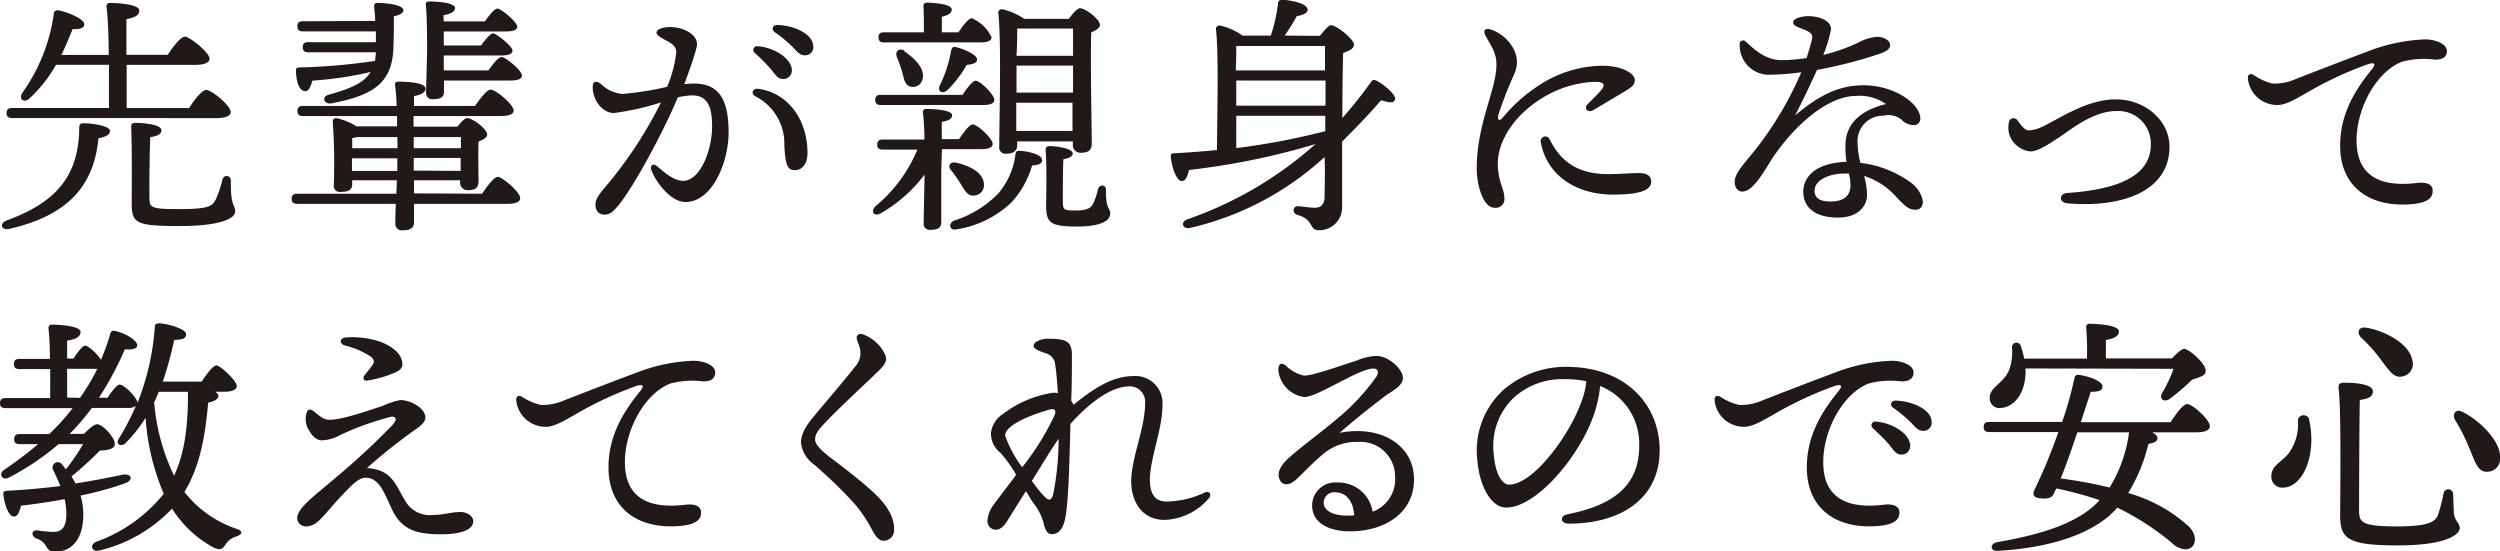
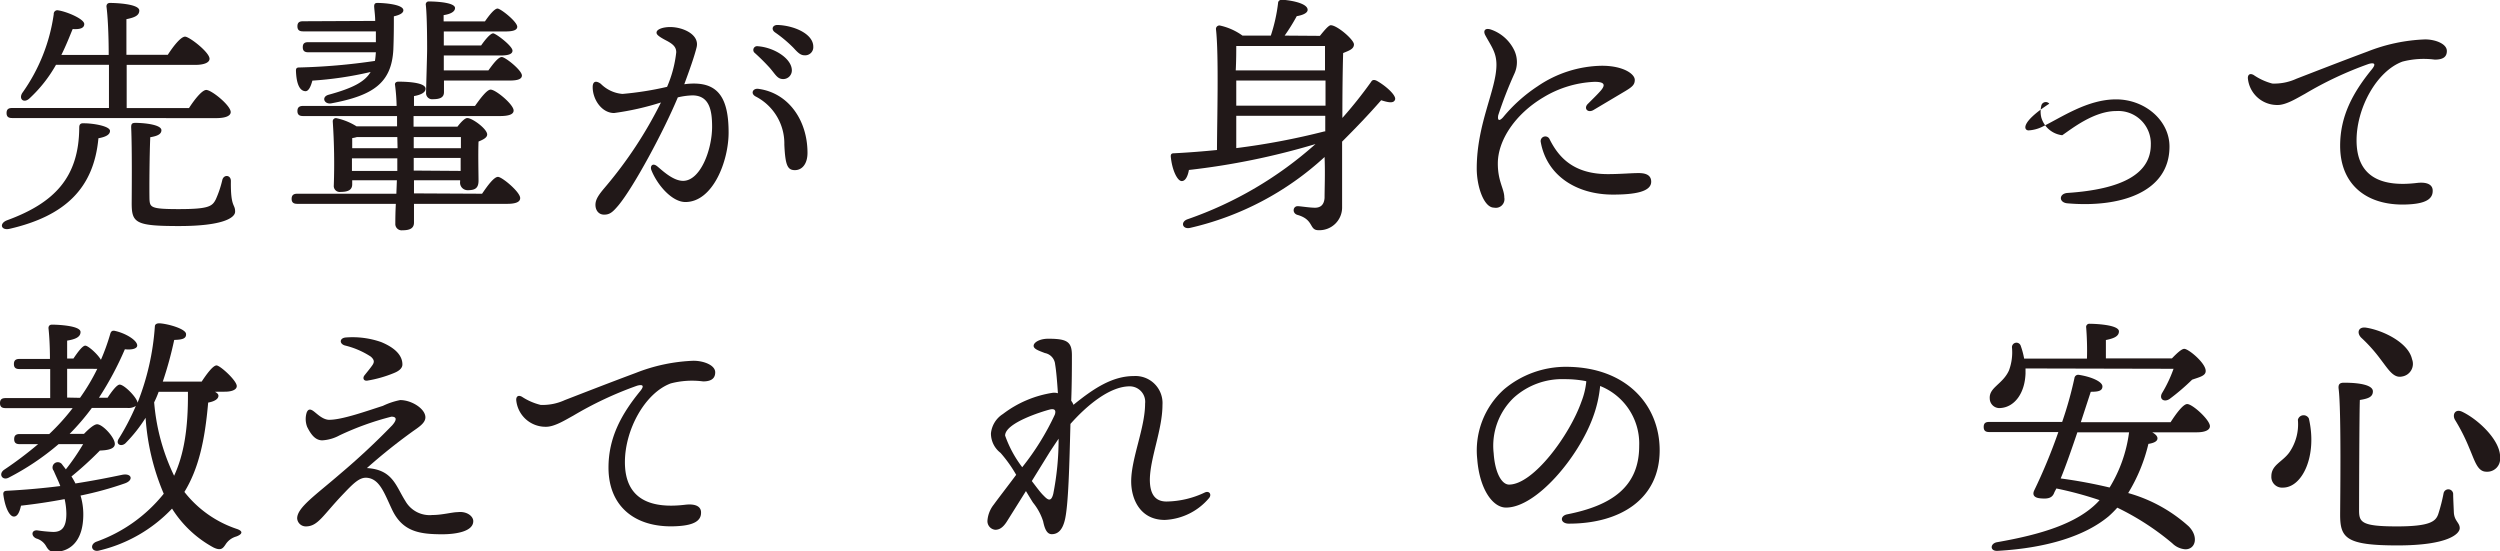
<svg xmlns="http://www.w3.org/2000/svg" viewBox="0 0 289.32 63.82">
  <defs>
    <style>.a{fill:#211818;}</style>
  </defs>
  <title>results-msb-title</title>
  <path class="a" d="M13.66,16.29c0,.35-.32.67-1.34.85-.53,5.78-3.86,9-10.28,10.48-1,.23-1.25-.64-.26-1,5.43-2,8.29-4.94,8.32-10.72,0-.29.09-.52.5-.49C11.56,15.39,13.66,15.71,13.66,16.29ZM2.33,14.8c-.37,0-.64-.11-.64-.58s.27-.58.64-.58H13.54c0-1.49,0-3.24,0-5H7.41a15.85,15.85,0,0,1-3.06,3.88c-.64.61-1.28.11-.85-.61A20.63,20.63,0,0,0,7.15,2.78a.42.42,0,0,1,.53-.44c1,.15,3,1,3,1.58,0,.46-.46.64-1.34.58-.32.76-.73,1.84-1.31,3h5.48c0-2.37-.11-4.53-.26-5.61,0-.26.15-.41.41-.41.53,0,3.39.09,3.39.88,0,.61-.62.82-1.49,1V7.48h4.79c.64-1,1.51-2.1,2-2.1s2.83,1.81,2.83,2.56c0,.41-.55.71-1.69.71H15.59v5H22.8c.64-1,1.52-2.1,2-2.1.62,0,2.83,1.8,2.83,2.56,0,.41-.52.7-1.69.7ZM28.14,25.63c0,.73-1.46,1.67-6.48,1.67s-5.49-.35-5.49-2.63c0-.64.06-6.22-.06-8.79,0-.4.09-.52.5-.52,1,0,3,.2,3,.85,0,.43-.41.67-1.29.81-.09,2-.12,6-.09,7.21.06.91.18,1.11,3.39,1.11,3.47,0,3.88-.32,4.29-1.14A12.23,12.23,0,0,0,26.65,22c.15-.7,1-.64,1,.09C27.61,25.2,28.14,24.7,28.14,25.63Z" transform="translate(-0.93 -1.14)" />
  <path class="a" d="M56.72,23.56c.61-.9,1.37-1.95,1.84-1.95s2.57,1.75,2.57,2.45c0,.44-.47.67-1.52.67H48.84l0,2.16c0,.67-.47.9-1.34.9a.73.73,0,0,1-.82-.78c0-.3,0-1.2.06-2.28H35.33c-.38,0-.65-.12-.65-.58s.27-.59.65-.59H46.8L46.86,22H41.69v.47c0,.64-.47.88-1.34.88a.69.69,0,0,1-.79-.76,72.81,72.81,0,0,0-.12-7.39.36.36,0,0,1,.44-.38,7.13,7.13,0,0,1,2.31.94h4.69V14.57H36c-.38,0-.65-.12-.65-.58s.27-.59.65-.59H46.83A22,22,0,0,0,46.65,11c-.06-.26.12-.41.38-.41,1.17,0,3.15.12,3.15.82,0,.41-.49.7-1.34.85V13.4H55.9c.62-.87,1.38-1.89,1.81-1.89.59,0,2.66,1.72,2.66,2.42,0,.41-.47.64-1.58.64h-10V15.8h5.08c.38-.5.85-1,1.14-1,.58,0,2.3,1.26,2.3,1.9,0,.38-.49.61-1,.82-.06,1.46,0,3.77,0,4.52,0,.91-.44,1.11-1.25,1.11a.87.87,0,0,1-.88-1V22H48.84v1.52Zm-12.37-20c0-.62-.09-1.17-.12-1.67,0-.32.12-.41.38-.41.7,0,3,.15,3,.85,0,.29-.34.53-1.1.7,0,1,0,2.45-.06,3.86-.21,3.88-2.37,5.31-7.18,6.21-.82.15-1.2-.76-.29-1,2.77-.76,4.17-1.49,4.84-2.63a41.16,41.16,0,0,1-6.74,1c-.18.67-.44,1.28-.85,1.22-.61-.06-1-.81-1.05-2.39,0-.26.12-.35.35-.35a71.14,71.14,0,0,0,8.79-.76c.06-.32.08-.64.11-1H36.61c-.38,0-.64-.12-.64-.59s.26-.58.64-.58h7.82c0-.44,0-.85,0-1.25H36c-.38,0-.65-.12-.65-.59s.27-.58.65-.58ZM46.91,17H42.24a3.61,3.61,0,0,1-.55.12c0,.23,0,.7,0,1.17h5.25Zm0,3.92,0-1.46H41.66v1.46ZM48.81,17v1.29h5.46V17Zm5.43,3.92V19.42H48.81v1.46ZM57.45,9.29C58,8.53,58.59,7.74,59,7.74s2.31,1.52,2.33,2.13c0,.41-.46.59-1.4.59H52.31V11.8c0,.64-.49.82-1.28.82a.7.7,0,0,1-.79-.76c0-.53.12-4.29.12-5s0-3.8-.15-5.14a.34.34,0,0,1,.38-.41c.85,0,3,.12,3,.76,0,.41-.5.7-1.32.82l0,.73h4.78c.5-.73,1.11-1.49,1.46-1.49s2.25,1.49,2.28,2.1c0,.38-.44.55-1.37.55H52.29V6.4h4.32C57.1,5.7,57.69,5,58,5s2.24,1.46,2.24,2c0,.38-.44.56-1.34.56H52.29V9.29Z" transform="translate(-0.93 -1.14)" />
  <path class="a" d="M85.25,16.47c0,3.36-1.84,8.05-5,8.05-1.57,0-3.27-2-3.94-3.7-.17-.44.12-.88.67-.44s1.81,1.69,3,1.69c2,0,3.36-3.59,3.36-6.27,0-1.84-.29-3.62-2.28-3.62a8.17,8.17,0,0,0-1.69.23c-1.61,3.88-5.11,10.39-6.89,12.52-.67.79-1,1.05-1.64,1.05s-1-.52-1-1.13.35-1.14,1.08-2A48.4,48.4,0,0,0,77.42,13,31.9,31.9,0,0,1,72,14.22c-1.42,0-2.48-1.55-2.48-3,0-.67.38-.79.94-.38a4,4,0,0,0,2.51,1.17,36.79,36.79,0,0,0,5.16-.82,13.83,13.83,0,0,0,1.06-4c0-.61-.38-.93-1-1.28-1.13-.58-1.28-.79-1.28-1,0-.38.73-.64,1.58-.64,1.48,0,3.41.87,3.06,2.33-.26,1.08-.85,2.72-1.43,4.29a7.71,7.71,0,0,1,1.11-.08C84.08,10.81,85.25,12.56,85.25,16.47Zm9.13,2.36c0,1.26-.61,2-1.46,2s-1.11-.56-1.22-2.95a6.12,6.12,0,0,0-3.33-5.58c-.64-.35-.29-1,.38-.87C92.19,11.92,94.38,15.07,94.38,18.83ZM88.28,7.27a.44.44,0,0,1,.35-.78c1.9.14,3.94,1.43,3.94,2.8a1,1,0,0,1-1,1c-.67,0-.87-.5-1.55-1.29A24.07,24.07,0,0,0,88.28,7.27Zm6.77-.73a.94.94,0,0,1-1,1c-.44,0-.73-.24-1.28-.85a15,15,0,0,0-2.16-1.81c-.47-.35-.27-.85.29-.85C92.81,4.09,95.05,5.05,95.05,6.54Z" transform="translate(-0.93 -1.14)" />
-   <path class="a" d="M109.86,20.82l0,6.07c0,.64-.47.85-1.29.85a.69.69,0,0,1-.75-.76c0-.53.08-3.94.11-5.64a16.73,16.73,0,0,1-5,4.44c-.76.5-1.34-.09-.7-.76a16.89,16.89,0,0,0,4.87-6.57h-4c-.38,0-.65-.11-.65-.58s.27-.58.65-.58h4.81a29,29,0,0,0-.17-3.13.34.34,0,0,1,.38-.41c.76,0,3,.09,3,.73,0,.38-.41.65-1.2.76,0,.38,0,1.17,0,2h2c.56-.82,1.2-1.7,1.58-1.7.56,0,2.31,1.64,2.31,2.25,0,.41-.5.61-1.32.61h-4.55Zm-7-7.53c-.38,0-.64-.12-.64-.59s.26-.58.64-.58h9.46c.53-.79,1.17-1.64,1.52-1.64.52,0,2.16,1.61,2.16,2.22,0,.41-.5.59-1.23.59Zm.38-7.24c-.38,0-.64-.12-.64-.59s.26-.58.64-.58h4.61c0-1,0-2.19-.05-3a.36.36,0,0,1,.4-.43c.5,0,2.87.11,2.87.78,0,.47-.44.67-1.14.85V4.88h1.92c.53-.79,1.17-1.63,1.55-1.63a4.42,4.42,0,0,1,2.28,2.21c0,.41-.5.59-1.35.59Zm2.31,1c1.25.85,2.39,2,2.16,3.12a1.12,1.12,0,0,1-1.37,1c-.7-.15-.79-.88-1-1.7a17.73,17.73,0,0,0-.61-1.72C104.49,7.13,104.9,6.63,105.6,7ZM114,8c0,.38-.3.56-1.2.65a13.28,13.28,0,0,1-2.22,2.92c-.64.52-1.2.14-.87-.59A14.56,14.56,0,0,0,111,7c.06-.29.23-.5.55-.41C112.6,6.84,114,7.51,114,8Zm-3,12.88c-.41-.5-.18-1.08.61-.91,1.52.35,3.07,1.11,3.18,2.4a1.2,1.2,0,0,1-1.16,1.4c-.7.08-1.06-.59-1.52-1.35A14.36,14.36,0,0,0,111,20.85Zm10.54-1.23c0,.41-.38.59-1.17.64A10.7,10.7,0,0,1,118,24.55a11.78,11.78,0,0,1-6.39,3.13c-.76.2-1-.64-.29-1a12.32,12.32,0,0,0,5.11-3.12,8.49,8.49,0,0,0,2-4.44c.06-.37.09-.55.5-.52C120,18.63,121.54,19.07,121.51,19.62Zm-2.89-1.72c0,.64-.41,1-1.29,1a.72.72,0,0,1-.79-.82c0-2.62.27-12.17-.11-15.5,0-.23.17-.4.44-.4a7.26,7.26,0,0,1,2.56,1.11h5.17c.41-.59,1-1.23,1.28-1.23.62,0,2.31,1.28,2.31,1.93,0,.38-.49.64-1,.87-.12,2.95.06,11.3.06,12.82,0,.9-.5,1.11-1.29,1.11a.88.88,0,0,1-.9-1v-.32h-6.45Zm0-13.49c0,.62,0,1.9-.08,3.16h6.54c0-1.32,0-2.46,0-3.16Zm-.08,7.42h6.54V8.73h-6.54v3.1Zm6.48,4.43,0-3.26h-6.51l0,3.26Zm4.35,9.61c0,.87-1.29,1.46-3.91,1.46C122.62,27.33,122,27,122,25c0-.9.09-4.47-.06-6.42,0-.41.09-.53.5-.53.64,0,2.63.24,2.63.85,0,.32-.38.55-1.08.67-.06,1.43-.06,3.83-.06,4.88s.17,1.05,1.55,1.05c1.11,0,1.63-.24,1.89-.67a6.69,6.69,0,0,0,.62-1.78c.2-.65,1-.56.93.14C128.89,25.37,129.42,25.17,129.42,25.87Z" transform="translate(-0.93 -1.14)" />
  <path class="a" d="M153.68,5.29c.47-.58,1-1.23,1.26-1.23.73,0,2.68,1.67,2.68,2.22s-.61.73-1.25,1c-.06,2-.09,4.68-.09,7.51a50.06,50.06,0,0,0,3.33-4.18c.14-.26.38-.26.67-.11,1.08.61,2.25,1.69,2.1,2.16s-.76.35-1.61.08c-1.48,1.7-3,3.27-4.52,4.79v7.65a2.63,2.63,0,0,1-2.74,2.6c-1.11,0-.47-1.23-2.46-1.78-.61-.21-.49-1,.06-1,.27,0,1.4.18,2,.18s1.05-.29,1.11-1.14c0-1.11.08-2.89,0-4.73a34.25,34.25,0,0,1-15.55,8.2c-.91.21-1.17-.7-.3-1a43.69,43.69,0,0,0,14.8-8.7,83.47,83.47,0,0,1-14.65,3c-.12.7-.41,1.34-.88,1.28s-1.08-1.28-1.22-2.86c0-.26.11-.35.35-.35,1.81-.09,3.47-.23,5-.38,0-3.12.23-11-.12-14a.4.4,0,0,1,.44-.41,7,7,0,0,1,2.63,1.17H148a19.13,19.13,0,0,0,.84-3.77c0-.23.21-.41.53-.38,1.4.12,2.89.5,2.89,1.17,0,.41-.7.64-1.26.73a21.9,21.9,0,0,1-1.4,2.25ZM144,6.46c0,.58,0,1.72-.06,2.83h10.33V6.46ZM144,13.37h10.33V10.46H144v2.91Zm0,4.91a82.65,82.65,0,0,0,10.19-1.93l.11,0V14.54H144Z" transform="translate(-0.93 -1.14)" />
  <path class="a" d="M174.27,20.06c0,2.1.75,2.92.75,3.94a1,1,0,0,1-1.19,1.17c-1.17,0-2-2.43-2-4.53,0-5.19,2.28-9.13,2.28-12,0-1.43-.58-2.11-1.29-3.42-.29-.55,0-.9.71-.64A4.69,4.69,0,0,1,176.19,7a3.2,3.2,0,0,1,0,2.66,47.49,47.49,0,0,0-1.87,4.81c-.11.59.09.76.56.24a18,18,0,0,1,4-3.59,13.53,13.53,0,0,1,7.44-2.37c2.45,0,3.8.94,3.8,1.64,0,.55-.3.81-1.08,1.28l-3.68,2.19c-.67.41-1.2-.17-.67-.7s1.1-1.08,1.51-1.55c.56-.67.41-1-.73-1a12.4,12.4,0,0,0-5.95,1.81C176.25,14.37,174.27,17.4,174.27,20.06ZM187,21.29c1.46,0,2.69-.12,3.56-.12.67,0,1.46.14,1.46,1,0,1.17-1.92,1.49-4.43,1.49-4.21,0-7.65-2.19-8.35-6.07a.54.54,0,0,1,1-.38C181.21,19.15,182.85,21.29,187,21.29Z" transform="translate(-0.93 -1.14)" />
-   <path class="a" d="M223.46,24.41c0,.32-.06,1-.88,1s-1.28-.55-2.1-1.37a8.37,8.37,0,0,0-3.82-2.54,8.7,8.7,0,0,1,.34,2.16c0,1.23-.9,2.66-3.38,2.66s-4-1.06-4-3c0-1.52,1.2-3.33,5-3.45A10.94,10.94,0,0,1,214.5,18c0-2.87,2.21-4.21,4.69-4.82a5.29,5.29,0,0,0-3.44-.94c-3.44,0-7.38,3.65-9.84,7.42-1,1.61-2.16,3.65-3.35,3.65-.56,0-.88-.53-.88-1.11,0-1,1-2,2.51-3.88a40,40,0,0,0,5.2-8.82,28.64,28.64,0,0,1-3.89.29,3.4,3.4,0,0,1-3.24-3.47A.41.41,0,0,1,203,6c.56.44,2,2.1,4.09,2.1A20.57,20.57,0,0,0,210,7.86c.32-1,.53-1.73.61-2.1.15-.65-.08-.85-.84-1.17s-1.32-.44-1.32-.88,1-.7,1.73-.7c1.43,0,2.65.59,2.65,1.49a14.88,14.88,0,0,1-.9,3,22,22,0,0,0,4-1.4,5.58,5.58,0,0,1,2.22-.7c.79,0,1.52.43,1.52.93s-.41.73-1.11,1a51.7,51.7,0,0,1-7.35,1.9c-.62,1.37-1.52,3.3-2.54,5.28,2.8-2.39,5.13-3.5,7.91-3.5,3.65,0,6.59,2.16,6.59,3.88a.74.74,0,0,1-.75.73A2,2,0,0,1,221,15a2.4,2.4,0,0,0-2.1-.47,2.94,2.94,0,0,0-3,3.13,10.47,10.47,0,0,0,.33,2.33A12.32,12.32,0,0,1,222,22.22,3.49,3.49,0,0,1,223.46,24.41Zm-8.56-3.18a4.29,4.29,0,0,0-.64,0c-1.2,0-3.33.52-3.33,2,0,.73.47,1.23,1.84,1.23,1.78,0,2.31-.88,2.31-1.87A5.09,5.09,0,0,0,214.9,21.23Z" transform="translate(-0.93 -1.14)" />
-   <path class="a" d="M235.69,16.23a4.13,4.13,0,0,0,1.55-.4c2.28-1.11,5.25-3.19,8.58-3.19S252,15.07,252,18.1c0,5.34-5.78,7.1-11.82,6.57-1-.09-1-1.11,0-1.2,6.45-.43,9.66-2.27,9.66-5.6a3.77,3.77,0,0,0-4-3.88c-2.6,0-5.17,2.07-6.25,2.8s-2.8,1.93-3.73,1.87a2.86,2.86,0,0,1-2.43-2.08,2.91,2.91,0,0,1,0-1.31.53.53,0,0,1,.93-.26C234.67,15.36,235.17,16.23,235.69,16.23Z" transform="translate(-0.93 -1.14)" />
+   <path class="a" d="M235.69,16.23a4.13,4.13,0,0,0,1.55-.4c2.28-1.11,5.25-3.19,8.58-3.19S252,15.07,252,18.1c0,5.34-5.78,7.1-11.82,6.57-1-.09-1-1.11,0-1.2,6.45-.43,9.66-2.27,9.66-5.6a3.77,3.77,0,0,0-4-3.88c-2.6,0-5.17,2.07-6.25,2.8a2.86,2.86,0,0,1-2.43-2.08,2.91,2.91,0,0,1,0-1.31.53.53,0,0,1,.93-.26C234.67,15.36,235.17,16.23,235.69,16.23Z" transform="translate(-0.93 -1.14)" />
  <path class="a" d="M263.9,10.81a6.18,6.18,0,0,0,2.8-.56c1.81-.7,5.14-2,8.23-3.15a20.08,20.08,0,0,1,6.66-1.4c1.13,0,2.51.49,2.51,1.34,0,.64-.38,1-1.4,1a9.79,9.79,0,0,0-3.74.23c-3,1.11-5.31,5.38-5.31,9.11,0,4.44,3.15,5.4,7,4.93,1.23-.14,1.84.24,1.81.94,0,1-1,1.4-2.45,1.52-4.93.41-8.26-2.08-8.26-6.75,0-3.44,1.46-6.15,3.68-8.87.52-.64.26-.79-.38-.61a41.68,41.68,0,0,0-7.39,3.47c-.87.47-2.19,1.31-3.18,1.28a3.4,3.4,0,0,1-3.41-3.12c0-.41.26-.58.67-.35A6.9,6.9,0,0,0,263.9,10.81Z" transform="translate(-0.93 -1.14)" />
  <path class="a" d="M25.8,46.48c.27.14.41.29.41.46,0,.35-.41.65-1.19.79-.38,4.41-1.11,7.65-2.75,10.34a12.86,12.86,0,0,0,6,4.26c.93.29.64.67,0,.9a2.16,2.16,0,0,0-1.25.94c-.29.43-.53.75-1.4.32A13,13,0,0,1,20.84,60a17,17,0,0,1-8.43,4.85c-.82.23-1.17-.62-.38-1a17.55,17.55,0,0,0,7.85-5.57,26.88,26.88,0,0,1-2.1-8.79,16.8,16.8,0,0,1-2.25,2.86c-.47.56-1.26.27-.88-.4a27.6,27.6,0,0,0,2-3.83,1.59,1.59,0,0,1-1,.23H11.56a27.07,27.07,0,0,1-2.57,3h1.66c.56-.58,1.17-1.11,1.52-1.11.64,0,2.05,1.52,2.05,2.28,0,.55-.76.73-1.73.76a39.65,39.65,0,0,1-3.29,3,7.08,7.08,0,0,1,.46.81c2.05-.32,3.83-.67,5.4-1,1.14-.23,1.37.64.29,1a39.17,39.17,0,0,1-5.1,1.4,7.52,7.52,0,0,1,.32,2.19C10.57,64,8.82,65,7.3,65c-.62,0-.79-.23-1.08-.73a1.9,1.9,0,0,0-1.08-.81c-.64-.27-.59-1,.11-.94a16.88,16.88,0,0,0,1.84.18c.94,0,1.52-.47,1.52-2.1a8.17,8.17,0,0,0-.2-1.7c-1.58.3-3.27.56-5.05.76-.15.67-.38,1.29-.85,1.26s-1-1-1.2-2.6c0-.26.12-.35.35-.38,2.34-.12,4.41-.32,6.25-.55-.23-.62-.53-1.2-.76-1.76a.61.61,0,0,1,.94-.78c.14.2.32.41.46.61a25.75,25.75,0,0,0,2-2.92H7.71a29.83,29.83,0,0,1-5.78,3.88c-.73.38-1.23-.44-.5-.93a43.41,43.41,0,0,0,3.91-2.95H3.21c-.38,0-.64-.12-.64-.58s.26-.59.64-.59H6.63a25.4,25.4,0,0,0,2.71-3H1.58c-.38,0-.65-.11-.65-.58s.27-.58.65-.58H6.74V43.85H3.18c-.38,0-.64-.12-.64-.58s.26-.59.64-.59H6.71c0-1.46-.08-2.8-.17-3.56,0-.26.14-.41.41-.41.49,0,3.3.09,3.3.85,0,.61-.65.85-1.55,1v2.07h.73c.49-.73,1.05-1.49,1.37-1.49s1.4.94,1.81,1.64a24.25,24.25,0,0,0,1.08-3c.09-.32.26-.41.53-.35,1.31.29,2.59,1.11,2.59,1.69,0,.38-.64.53-1.43.44a36.88,36.88,0,0,1-3,5.61h1c.5-.76,1.08-1.52,1.4-1.52.53,0,2,1.49,2.07,2.1a29.36,29.36,0,0,0,2-8.81c0-.24.17-.41.61-.38,1,.08,2.95.64,3,1.22s-.5.67-1.37.7a42.8,42.8,0,0,1-1.32,4.82h4.5c.58-.88,1.31-1.87,1.72-1.87s2.34,1.75,2.34,2.39c0,.44-.62.65-1.35.65Zm-15.61.7a23.51,23.51,0,0,0,2-3.36,2.53,2.53,0,0,1-.49,0h-3v3.33Zm9.1-.7a10.63,10.63,0,0,1-.52,1.22,24,24,0,0,0,2.31,8.5c1.13-2.45,1.63-5.43,1.6-9.61v-.11Z" transform="translate(-0.93 -1.14)" />
  <path class="a" d="M55.7,61.45c0,1.23-2.1,1.52-3.59,1.52-2.66,0-4.61-.32-5.81-2.86-.9-1.9-1.43-3.56-2.92-3.68-.81-.06-1.49.58-2.63,1.78-2.45,2.54-3,3.85-4.43,3.85a1,1,0,0,1-1-.93c0-1.25,2.1-2.66,5-5.17a82,82,0,0,0,6-5.6c.64-.73.44-1-.09-1a33.24,33.24,0,0,0-6,2.16,4.76,4.76,0,0,1-2,.58c-.81,0-1.31-.67-1.75-1.55a2.54,2.54,0,0,1-.06-1.66c.15-.38.38-.47.79-.17s1,.93,1.72,1c1.49.06,4.62-1.08,6.31-1.61a8.33,8.33,0,0,1,2-.67c1.32,0,2.92,1,2.92,2,0,.7-.87,1.19-1.6,1.72a66,66,0,0,0-5.17,4.15c3,.17,3.36,2.1,4.44,3.79a3.23,3.23,0,0,0,3.15,1.64c1.14,0,2.28-.33,2.92-.33C54.94,60.28,55.7,60.87,55.7,61.45ZM40.9,40.2a10,10,0,0,1,4.15.53c1.69.7,2.45,1.6,2.45,2.59,0,.35-.26.71-1,1a13.92,13.92,0,0,1-3.07.87c-.44.06-.55-.32-.32-.61s.67-.82.91-1.17.26-.61-.18-1a9.62,9.62,0,0,0-3-1.29C40.2,40.93,40.2,40.29,40.9,40.2Z" transform="translate(-0.93 -1.14)" />
  <path class="a" d="M63.5,48a6.16,6.16,0,0,0,2.8-.56c1.81-.7,5.14-2,8.23-3.15a20.13,20.13,0,0,1,6.66-1.4c1.14,0,2.51.49,2.51,1.34,0,.64-.38,1.05-1.4,1.05a9.8,9.8,0,0,0-3.74.23c-3,1.11-5.31,5.37-5.31,9.11,0,4.44,3.15,5.4,7,4.93,1.23-.14,1.84.24,1.81.94,0,1-1,1.4-2.45,1.52-4.93.41-8.26-2.08-8.26-6.75,0-3.44,1.46-6.16,3.68-8.87.52-.64.26-.79-.38-.61a41.68,41.68,0,0,0-7.39,3.47c-.87.47-2.18,1.31-3.18,1.28a3.4,3.4,0,0,1-3.41-3.12c0-.41.26-.58.67-.35A6.9,6.9,0,0,0,63.5,48Z" transform="translate(-0.93 -1.14)" />
-   <path class="a" d="M103.17,41.81c.47.81.5,1.25-.67,2.36-1.89,1.81-4.84,4.55-6.18,6-.68.72-1.06,1.19-1.06,1.83,0,.44.38,1,1.64,2,1.69,1.26,3.76,2.86,5.11,4.12,1.69,1.57,2.39,2.94,2.39,4.23a1.22,1.22,0,0,1-1.23,1.37c-.4,0-.78-.26-1.31-1.25a16.24,16.24,0,0,0-2.07-3.07,56.45,56.45,0,0,0-4.64-4.5,3.52,3.52,0,0,1-1.52-2.53c0-1,.58-2,1.61-3.19,1.19-1.46,3.47-4.08,4.64-5.6a2.32,2.32,0,0,0,.58-2.07c-.15-.56-.32-.88-.38-1.17s.15-.7.73-.5A4.56,4.56,0,0,1,103.17,41.81Z" transform="translate(-0.93 -1.14)" />
  <path class="a" d="M117.48,61.45c-.49.79-.93,1-1.37,1a1,1,0,0,1-.9-1.11,3.39,3.39,0,0,1,.73-1.81c.61-.84,1.57-2.07,2.59-3.44a15.49,15.49,0,0,0-1.81-2.54,2.83,2.83,0,0,1-1.11-2.25A3,3,0,0,1,117,49.05a12.64,12.64,0,0,1,5.81-2.46,1.63,1.63,0,0,1,.55.06c-.09-1.4-.2-2.65-.32-3.33A1.46,1.46,0,0,0,121.86,42c-.67-.26-1.31-.46-1.31-.84s.67-.82,1.69-.82c2.19,0,2.74.35,2.74,1.92,0,1,0,3.3-.08,5.26a1.66,1.66,0,0,1,.26.47c2.45-2,4.58-3.33,7-3.33A3.13,3.13,0,0,1,135.46,48c0,2.84-1.43,6.13-1.46,8.64,0,1.73.65,2.54,1.93,2.54a10.62,10.62,0,0,0,4.44-1.05c.52-.23.81.24.49.64a7.11,7.11,0,0,1-5.13,2.54c-2.86,0-3.89-2.42-3.89-4.46,0-2.66,1.61-6.19,1.61-9a1.79,1.79,0,0,0-1.78-2c-2.34,0-5,2.25-6.86,4.35-.12,4.59-.23,9.58-.67,11.21-.26,1-.73,1.55-1.49,1.55-.56,0-.82-.61-1-1.49a6.55,6.55,0,0,0-1.17-2.16c-.17-.26-.47-.76-.82-1.34Zm1.75-6.24A30,30,0,0,0,123,49.13c.17-.49,0-.76-.64-.58-.76.2-5.11,1.52-5.11,3A13.35,13.35,0,0,0,119.23,55.21Zm1.11,1.6c.56.73,1,1.34,1.4,1.72.5.53.85.67,1.08-.23a32.59,32.59,0,0,0,.62-6.39c-.41.61-.82,1.22-1.08,1.63Z" transform="translate(-0.93 -1.14)" />
-   <path class="a" d="M164.57,56.63c0,3.83-3.33,6-7.41,6-2.48,0-4.38-1-4.38-3a2.68,2.68,0,0,1,2.92-2.65,4,4,0,0,1,4.08,3.38,4,4,0,0,0,2.6-4.08,4,4,0,0,0-4.23-4,6,6,0,0,0-4.09,1.4c-1.54,1.31-2.42,2.33-3.18,3s-1.52.67-1.84,0-.09-1.43.79-2.31c1.25-1.2,4.12-3.3,5.69-4.64a25.5,25.5,0,0,0,4.7-5c.35-.61.12-.94-.35-.94-1.69,0-6.45,3.3-8,3.3a3.48,3.48,0,0,1-3-3.15c0-.7.35-.88.85-.5a4.4,4.4,0,0,0,2.13,1.17c1,0,3.8-1,6.1-1.75a6.61,6.61,0,0,1,2.22-.53c1.52,0,3.12,1.58,3.12,2.54S162,46.39,161.19,47c-2,1.52-3.65,2.86-5.23,4.23C160.81,50.3,164.57,52.69,164.57,56.63Zm-6.92,4.15c-.11-1.72-1-2.66-2.16-2.66a1.21,1.21,0,0,0-1.37,1.2c0,1,1.26,1.49,2.63,1.49C157,60.81,157.36,60.81,157.65,60.78Z" transform="translate(-0.93 -1.14)" />
  <path class="a" d="M193,53.25c0,5.6-4.5,8.49-10.51,8.49-1,0-1.08-.9-.18-1.08,5.05-1,8.32-3.12,8.32-7.91a7.17,7.17,0,0,0-4.52-6.94,14.12,14.12,0,0,1-.82,3.59c-1.69,4.67-6.57,10.48-10.07,10.48-1.55,0-3.06-2.14-3.33-5.58A9.5,9.5,0,0,1,175,46.19a11.11,11.11,0,0,1,7.15-2.6C189.12,43.59,193,48,193,53.25Zm-8.53-8a12.59,12.59,0,0,0-2.45-.23,8.35,8.35,0,0,0-5.92,2.16,7.7,7.7,0,0,0-2.31,6.42c.15,2.25.93,3.62,1.78,3.62,2.8,0,7-5.69,8.38-9.61A8.74,8.74,0,0,0,184.51,45.28Z" transform="translate(-0.93 -1.14)" />
-   <path class="a" d="M202.18,48a6.16,6.16,0,0,0,2.8-.56c1.81-.7,5.14-2,8.23-3.15a20.08,20.08,0,0,1,6.66-1.4c1.14,0,2.51.49,2.51,1.34,0,.64-.38,1.05-1.4,1.05a9.79,9.79,0,0,0-3.74.23c-3,1.11-5.31,5.37-5.31,9.11,0,4.44,3.15,5.4,7,4.93,1.23-.14,1.84.24,1.81.94,0,1-1,1.4-2.45,1.52-4.93.41-8.26-2.08-8.26-6.75,0-3.44,1.46-6.16,3.68-8.87.52-.64.26-.79-.38-.61a41.68,41.68,0,0,0-7.39,3.47c-.87.47-2.19,1.31-3.18,1.28a3.4,3.4,0,0,1-3.41-3.12c0-.41.26-.58.67-.35A6.9,6.9,0,0,0,202.18,48ZM222,52.75a1,1,0,0,1-1,1c-.68,0-.88-.49-1.55-1.28-.5-.58-1.17-1.2-1.75-1.75a.44.44,0,0,1,.35-.79C220,50.1,222,51.38,222,52.75ZM224.48,50a.94.94,0,0,1-1,1c-.44,0-.73-.23-1.29-.85a15,15,0,0,0-2.16-1.81c-.46-.35-.26-.84.29-.84C222.23,47.56,224.48,48.52,224.48,50Z" transform="translate(-0.93 -1.14)" />
  <path class="a" d="M252.13,50c.64-1,1.46-2.1,1.92-2.1.62,0,2.63,1.84,2.63,2.56,0,.44-.55.71-1.52.71H250c.35.2.61.43.61.7s-.26.52-1.05.64a19.48,19.48,0,0,1-2.34,5.69,17.48,17.48,0,0,1,7,3.85c1.17,1.17.82,2.66-.38,2.66a2.39,2.39,0,0,1-1.52-.7,30.35,30.35,0,0,0-6.36-4.12,11.69,11.69,0,0,1-1,1c-2.72,2.27-7.12,3.67-12.85,4-.9.06-.9-.84-.08-1,5-.87,9.22-2.13,11.64-4.61l.24-.26a41.87,41.87,0,0,0-5-1.35c-.09.18-.18.33-.24.47-.23.64-.73.76-1.63.67-.67-.06-.94-.38-.7-.9a64,64,0,0,0,2.8-6.77h-8c-.38,0-.64-.12-.64-.59s.26-.58.64-.58h8.44A43.92,43.92,0,0,0,241,44.9a.44.44,0,0,1,.52-.38c1.46.23,2.72.79,2.72,1.34s-.56.62-1.35.62L241.74,50Zm-16.79-6.22v.58c-.08,2.31-1.28,3.89-2.89,4a1.12,1.12,0,0,1-1.25-1.1c-.09-1.29,1.49-1.64,2.22-3.24a6,6,0,0,0,.35-2.69.52.52,0,0,1,1-.21,9.17,9.17,0,0,1,.41,1.52h7.27a33.54,33.54,0,0,0-.09-3.59.37.37,0,0,1,.41-.44c.49,0,3.38.09,3.38.88,0,.58-.61.82-1.51,1v2.13h7.64c.53-.55,1.11-1.11,1.43-1.11.5,0,2.51,1.67,2.48,2.57,0,.56-.72.7-1.57,1A25.38,25.38,0,0,1,252,47.32c-.64.41-1.22,0-.87-.67a15.32,15.32,0,0,0,1.34-2.83Zm12,7.39h-6c-.64,1.89-1.34,3.91-1.93,5.34a56.61,56.61,0,0,1,5.66,1.05,16.26,16.26,0,0,0,2.25-6.36Z" transform="translate(-0.93 -1.14)" />
  <path class="a" d="M268.13,49.57c1,4.32-.76,8-3,8a1.24,1.24,0,0,1-1.34-1.31c0-1.32,1.26-1.64,2.07-2.75a5.72,5.72,0,0,0,1-3.79A.68.68,0,0,1,268.13,49.57Zm4.06-4.14c2,0,3.35.32,3.35,1s-.61.85-1.51,1c-.06,1.46-.09,11.82-.09,12.73,0,1.4.23,1.9,4.38,1.9,3.85,0,4.49-.59,4.78-1.41a20.12,20.12,0,0,0,.62-2.42.56.56,0,0,1,1.11.06c0,.5.05,1.43.08,2.16.06,1,.68,1.17.68,1.81s-1.29,2-7.21,2-6.63-.85-6.63-3.54c0-1.16.15-12.23-.18-14.62C271.52,45.6,271.72,45.43,272.19,45.43Zm2.57-6.37c2,.32,4.9,1.75,5.31,3.65a1.48,1.48,0,0,1-1.14,2c-1,.23-1.58-.79-2.51-2a17.72,17.72,0,0,0-2.25-2.51C273.65,39.65,273.85,38.92,274.76,39.06Zm11.15,9.75c1.87.91,4.43,3.33,4.35,5.29a1.49,1.49,0,0,1-1.58,1.63c-1.05,0-1.34-1.25-2-2.77a22,22,0,0,0-1.66-3.27C284.71,49.08,285.09,48.4,285.91,48.81Z" transform="translate(-0.93 -1.14)" />
</svg>